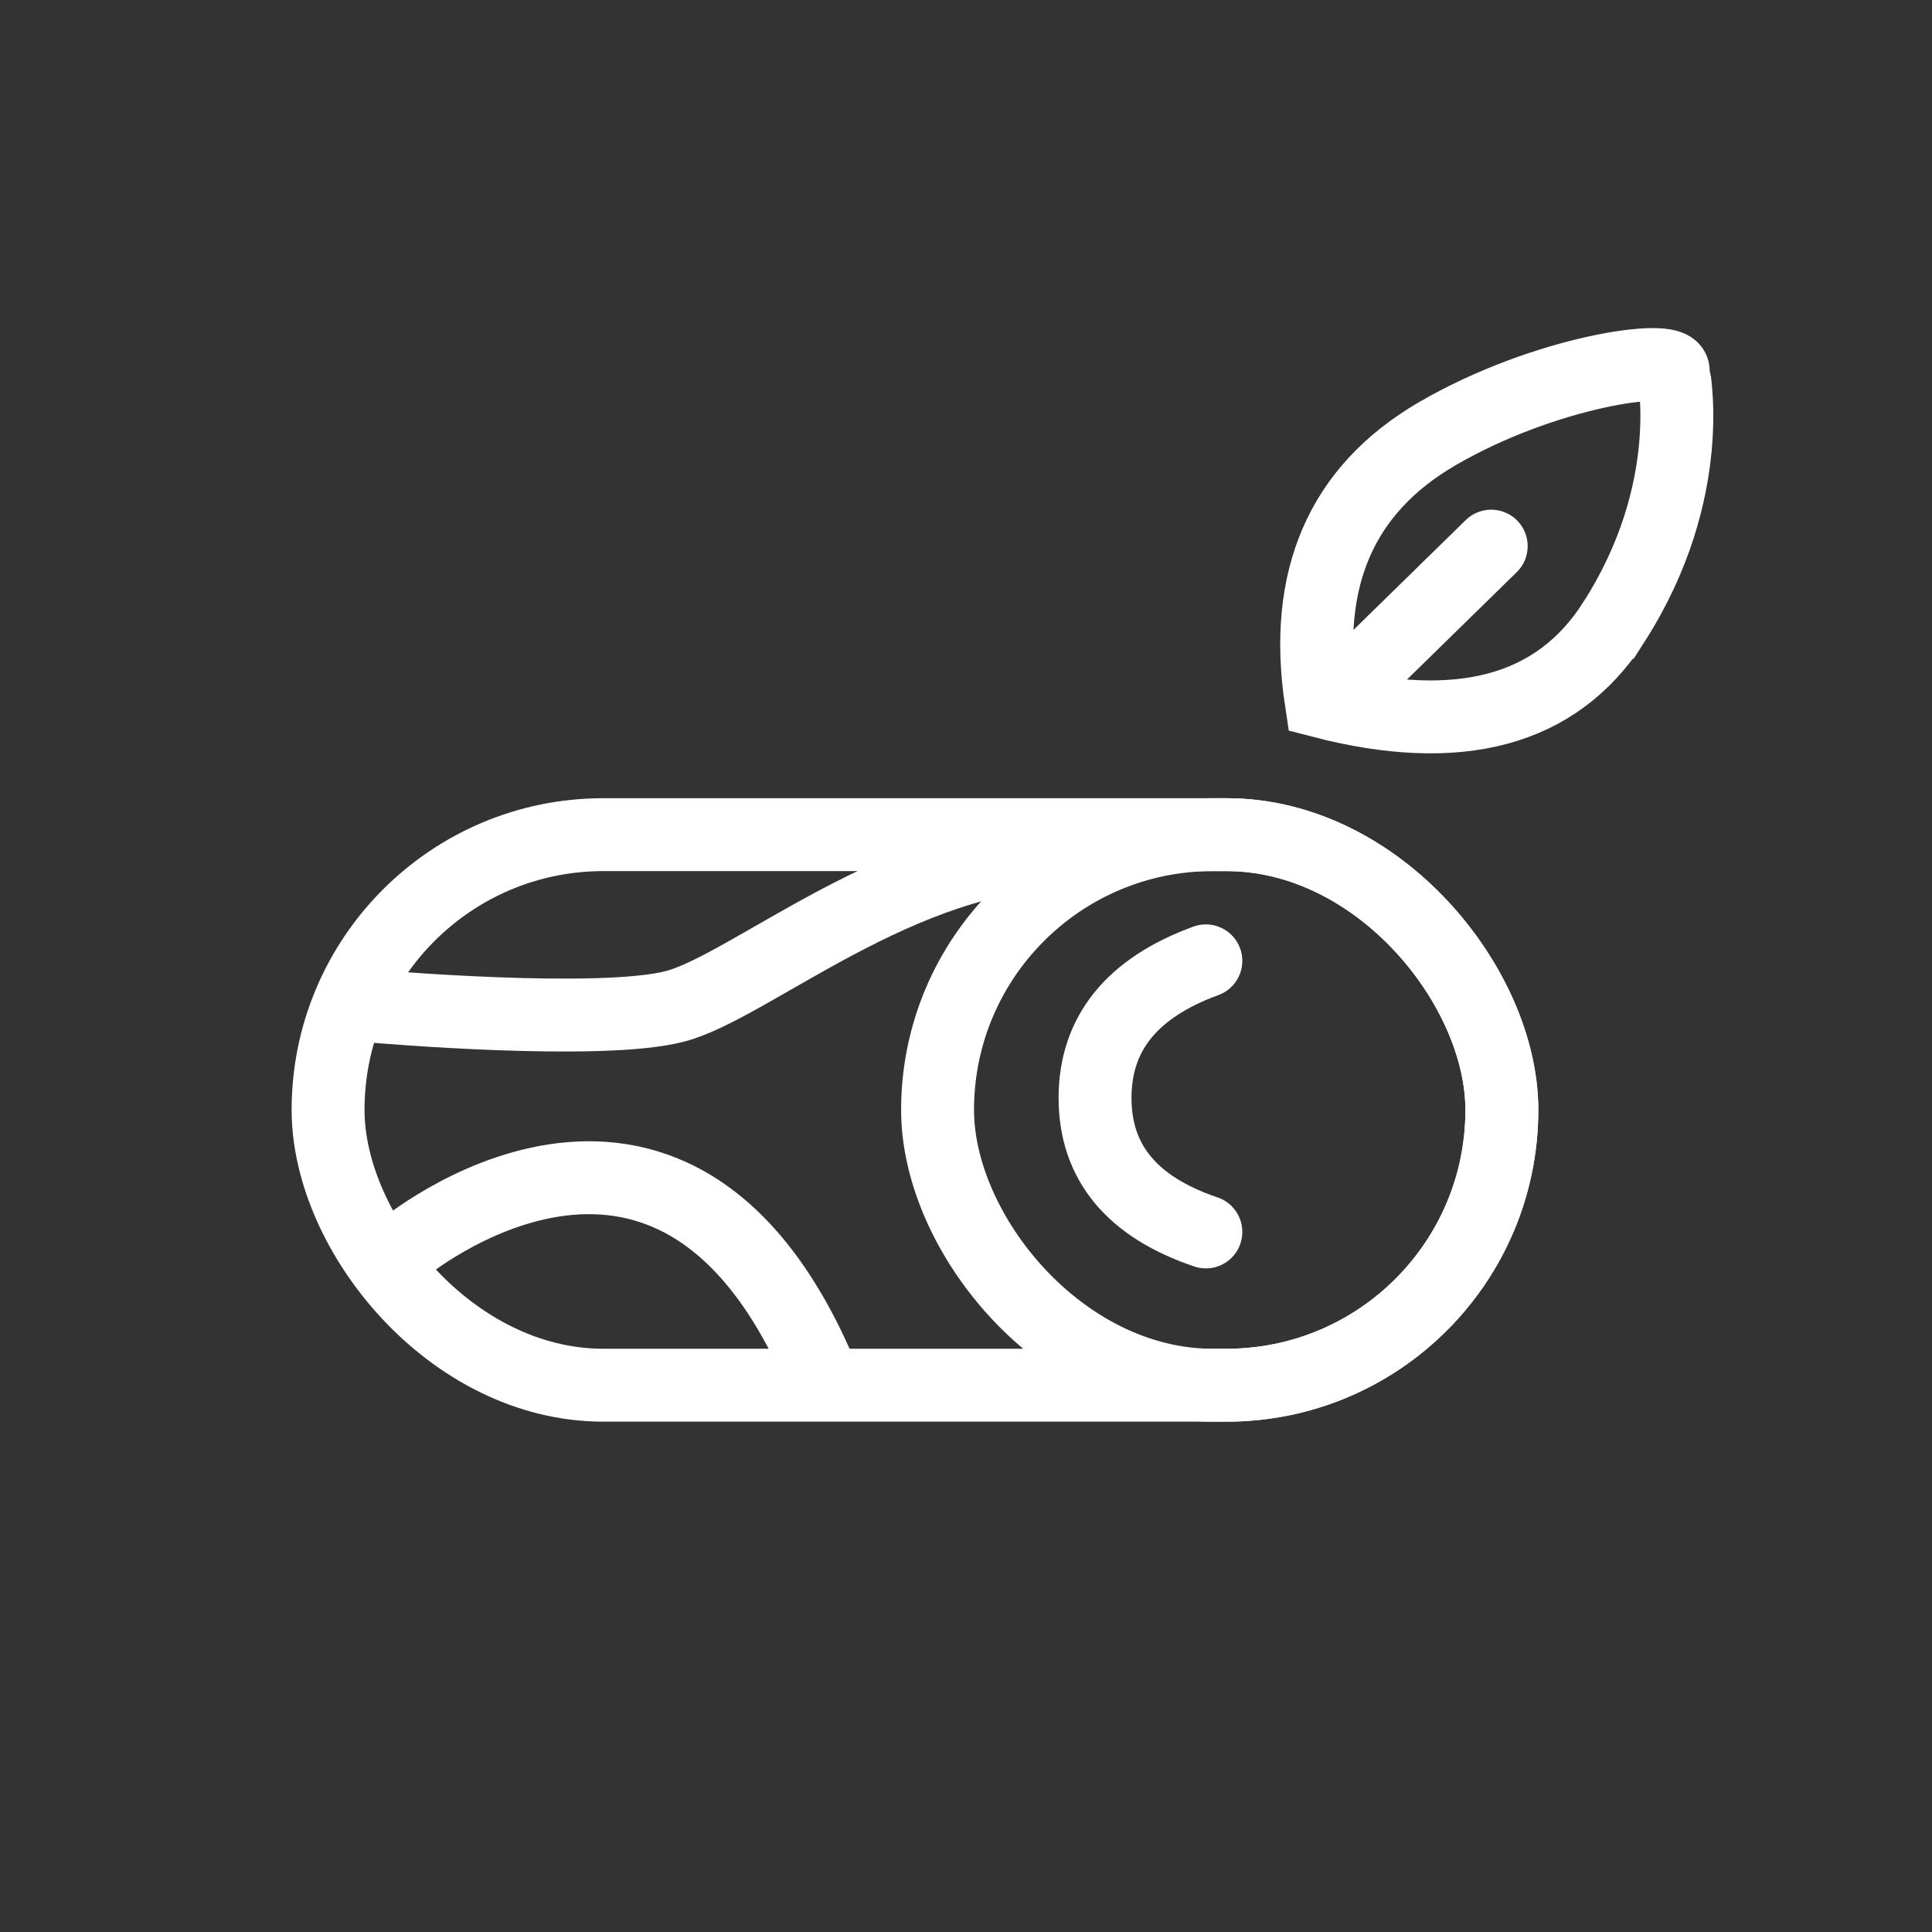
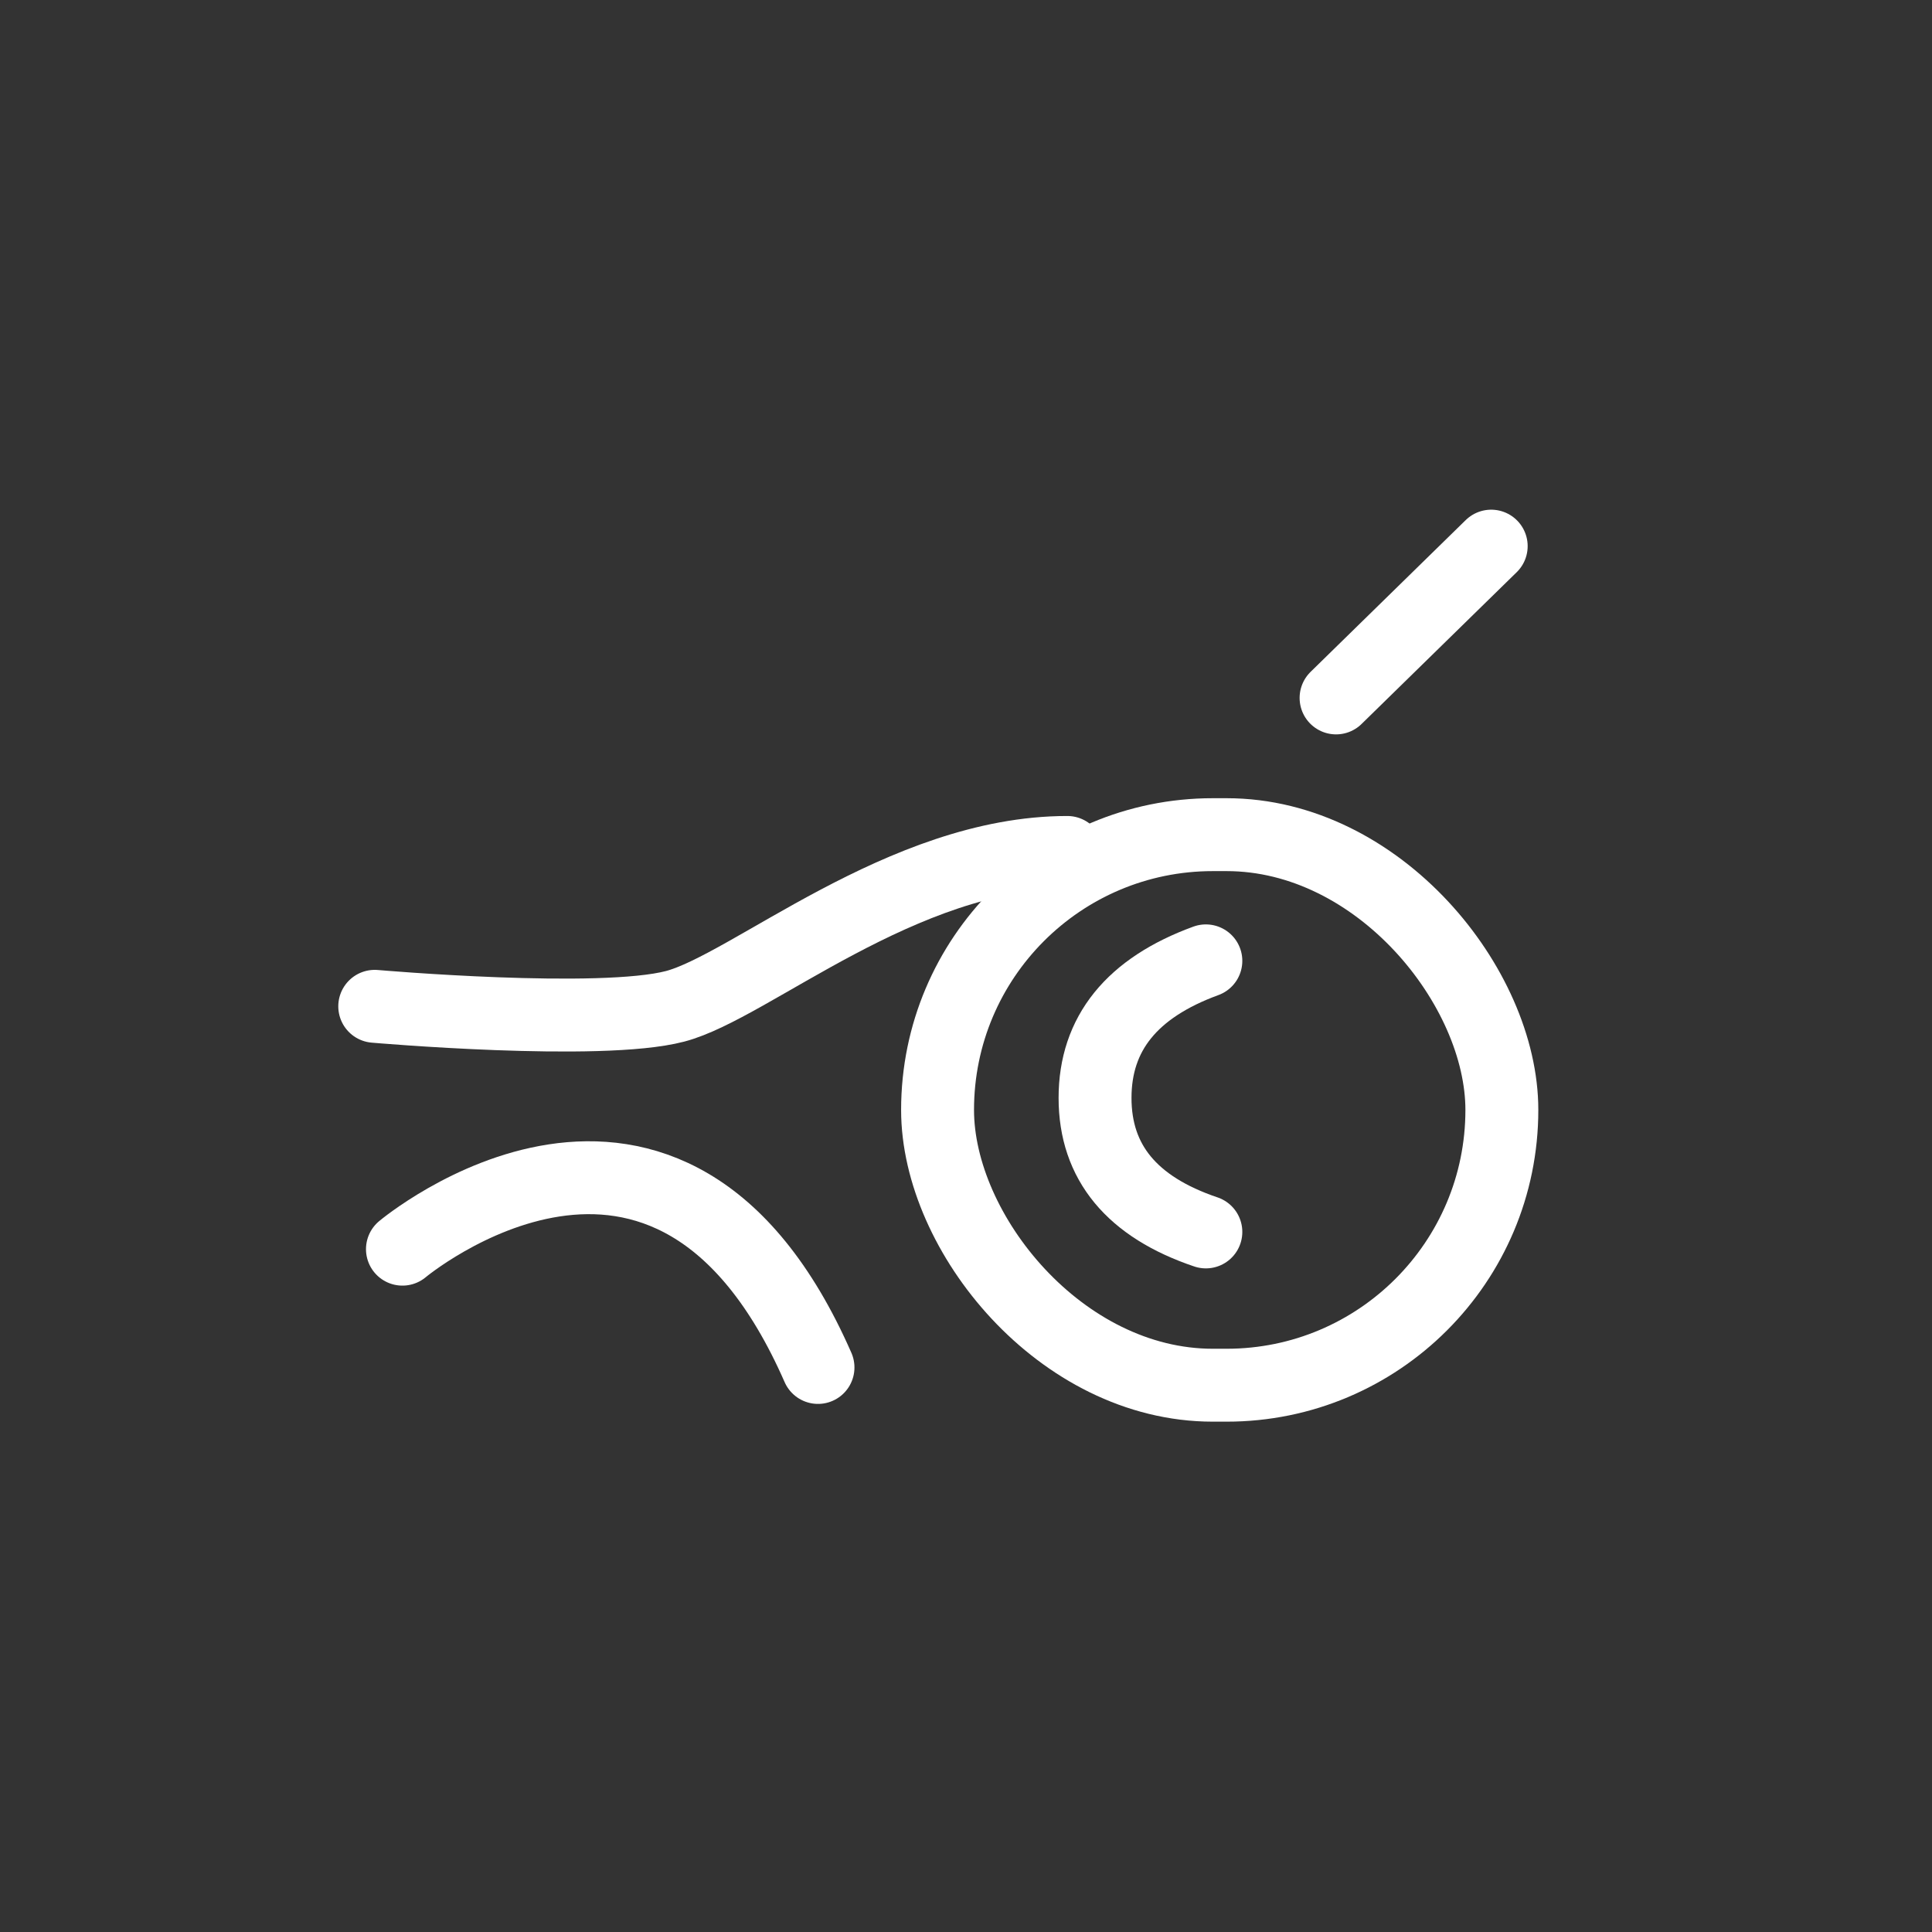
<svg xmlns="http://www.w3.org/2000/svg" height="53" width="53">
  <rect width="100%" height="100%" fill="#333333" stroke="none" />
  <g fill="none" fill-rule="evenodd" stroke="#fff" stroke-width="2" transform="translate(8 10)">
    <path d="m2.28 17.606s6.186.54 8.24 0c2.054-.538 6.233-4.221 10.76-4.221m-18.24 10.883s7.297-6.11 11.4 3.245" stroke-linecap="round" stroke-linejoin="round" />
-     <rect height="15.103" rx="7.551" width="32.2" x="1" y="12.897" />
    <rect height="15.103" rx="7.551" width="15.48" x="17.72" y="12.897" />
    <path d="m25.08 16.359c-2.027.74-3.04 1.993-3.04 3.76s1.013 2.992 3.04 3.676" stroke-linecap="round" />
-     <path d="m36.266 7.076c-1.558 2.427-4.232 3.149-8.022 2.165-.51-3.363.55-5.81 3.181-7.341 2.96-1.722 6.477-2.207 6.477-1.722 0 .024.7 3.258-1.636 6.898z" />
+     <path d="m36.266 7.076z" />
    <path d="m28.652 9.146 4.256-4.164" stroke-linecap="round" />
  </g>
</svg>